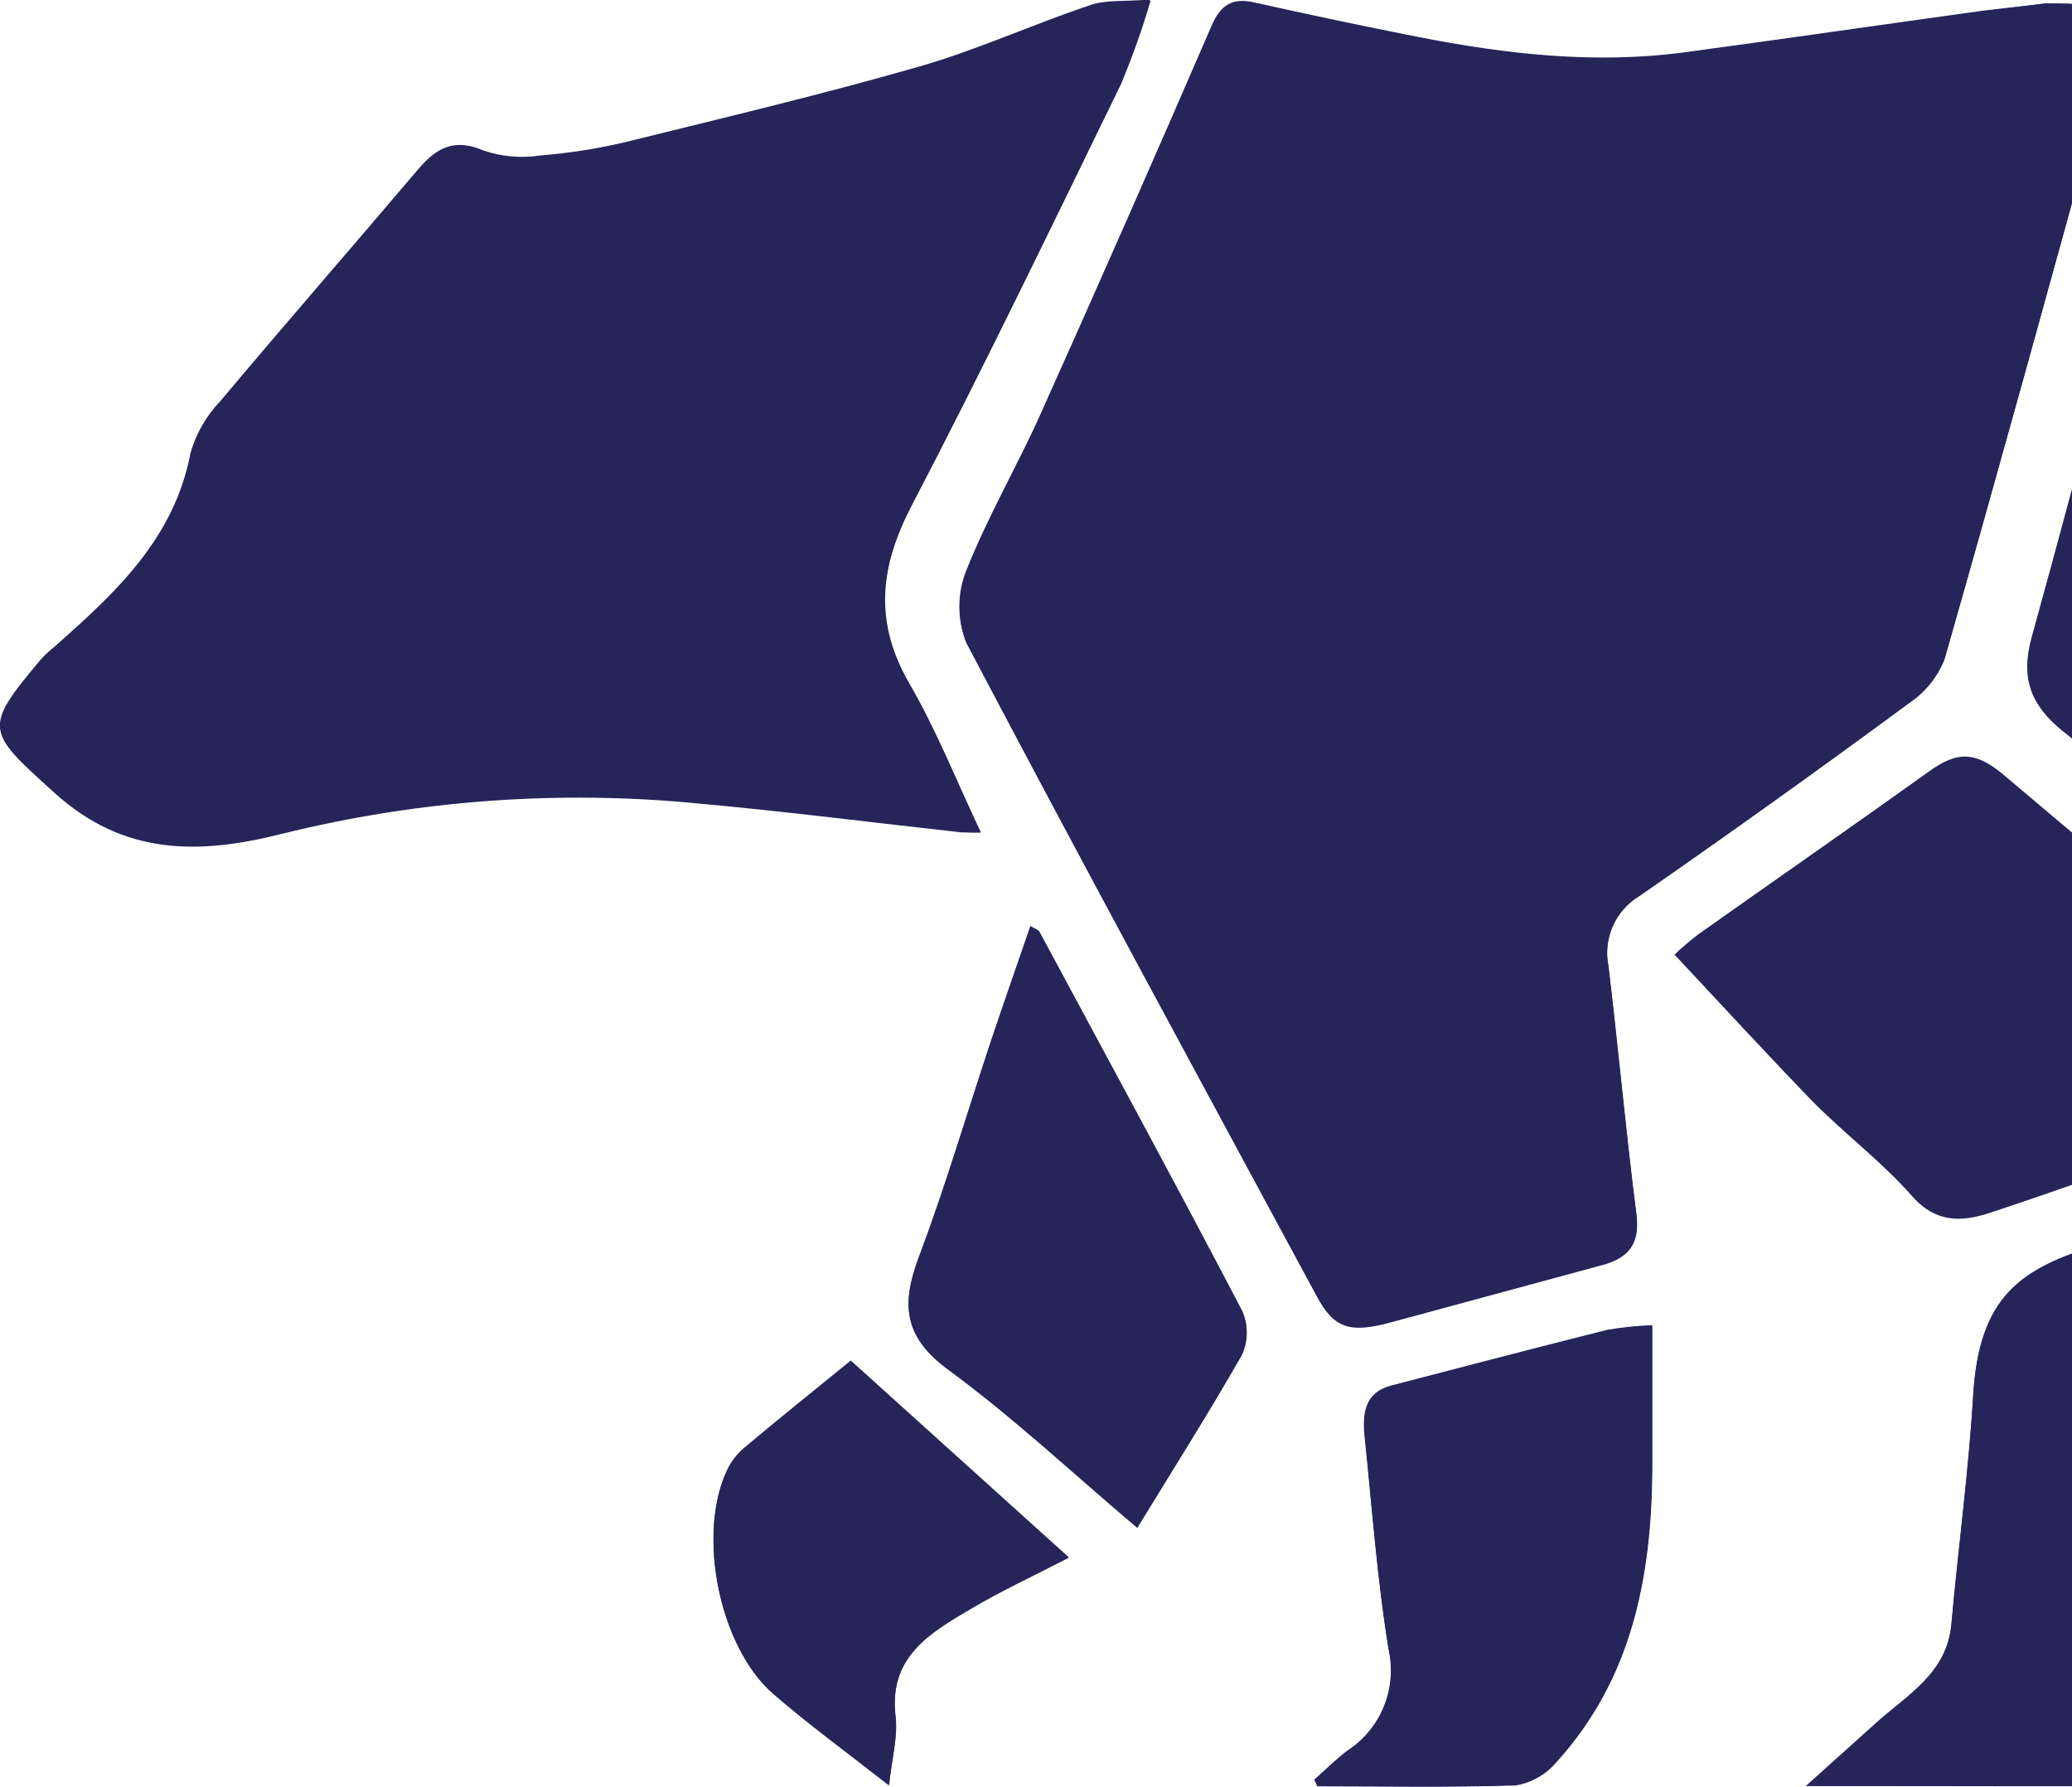
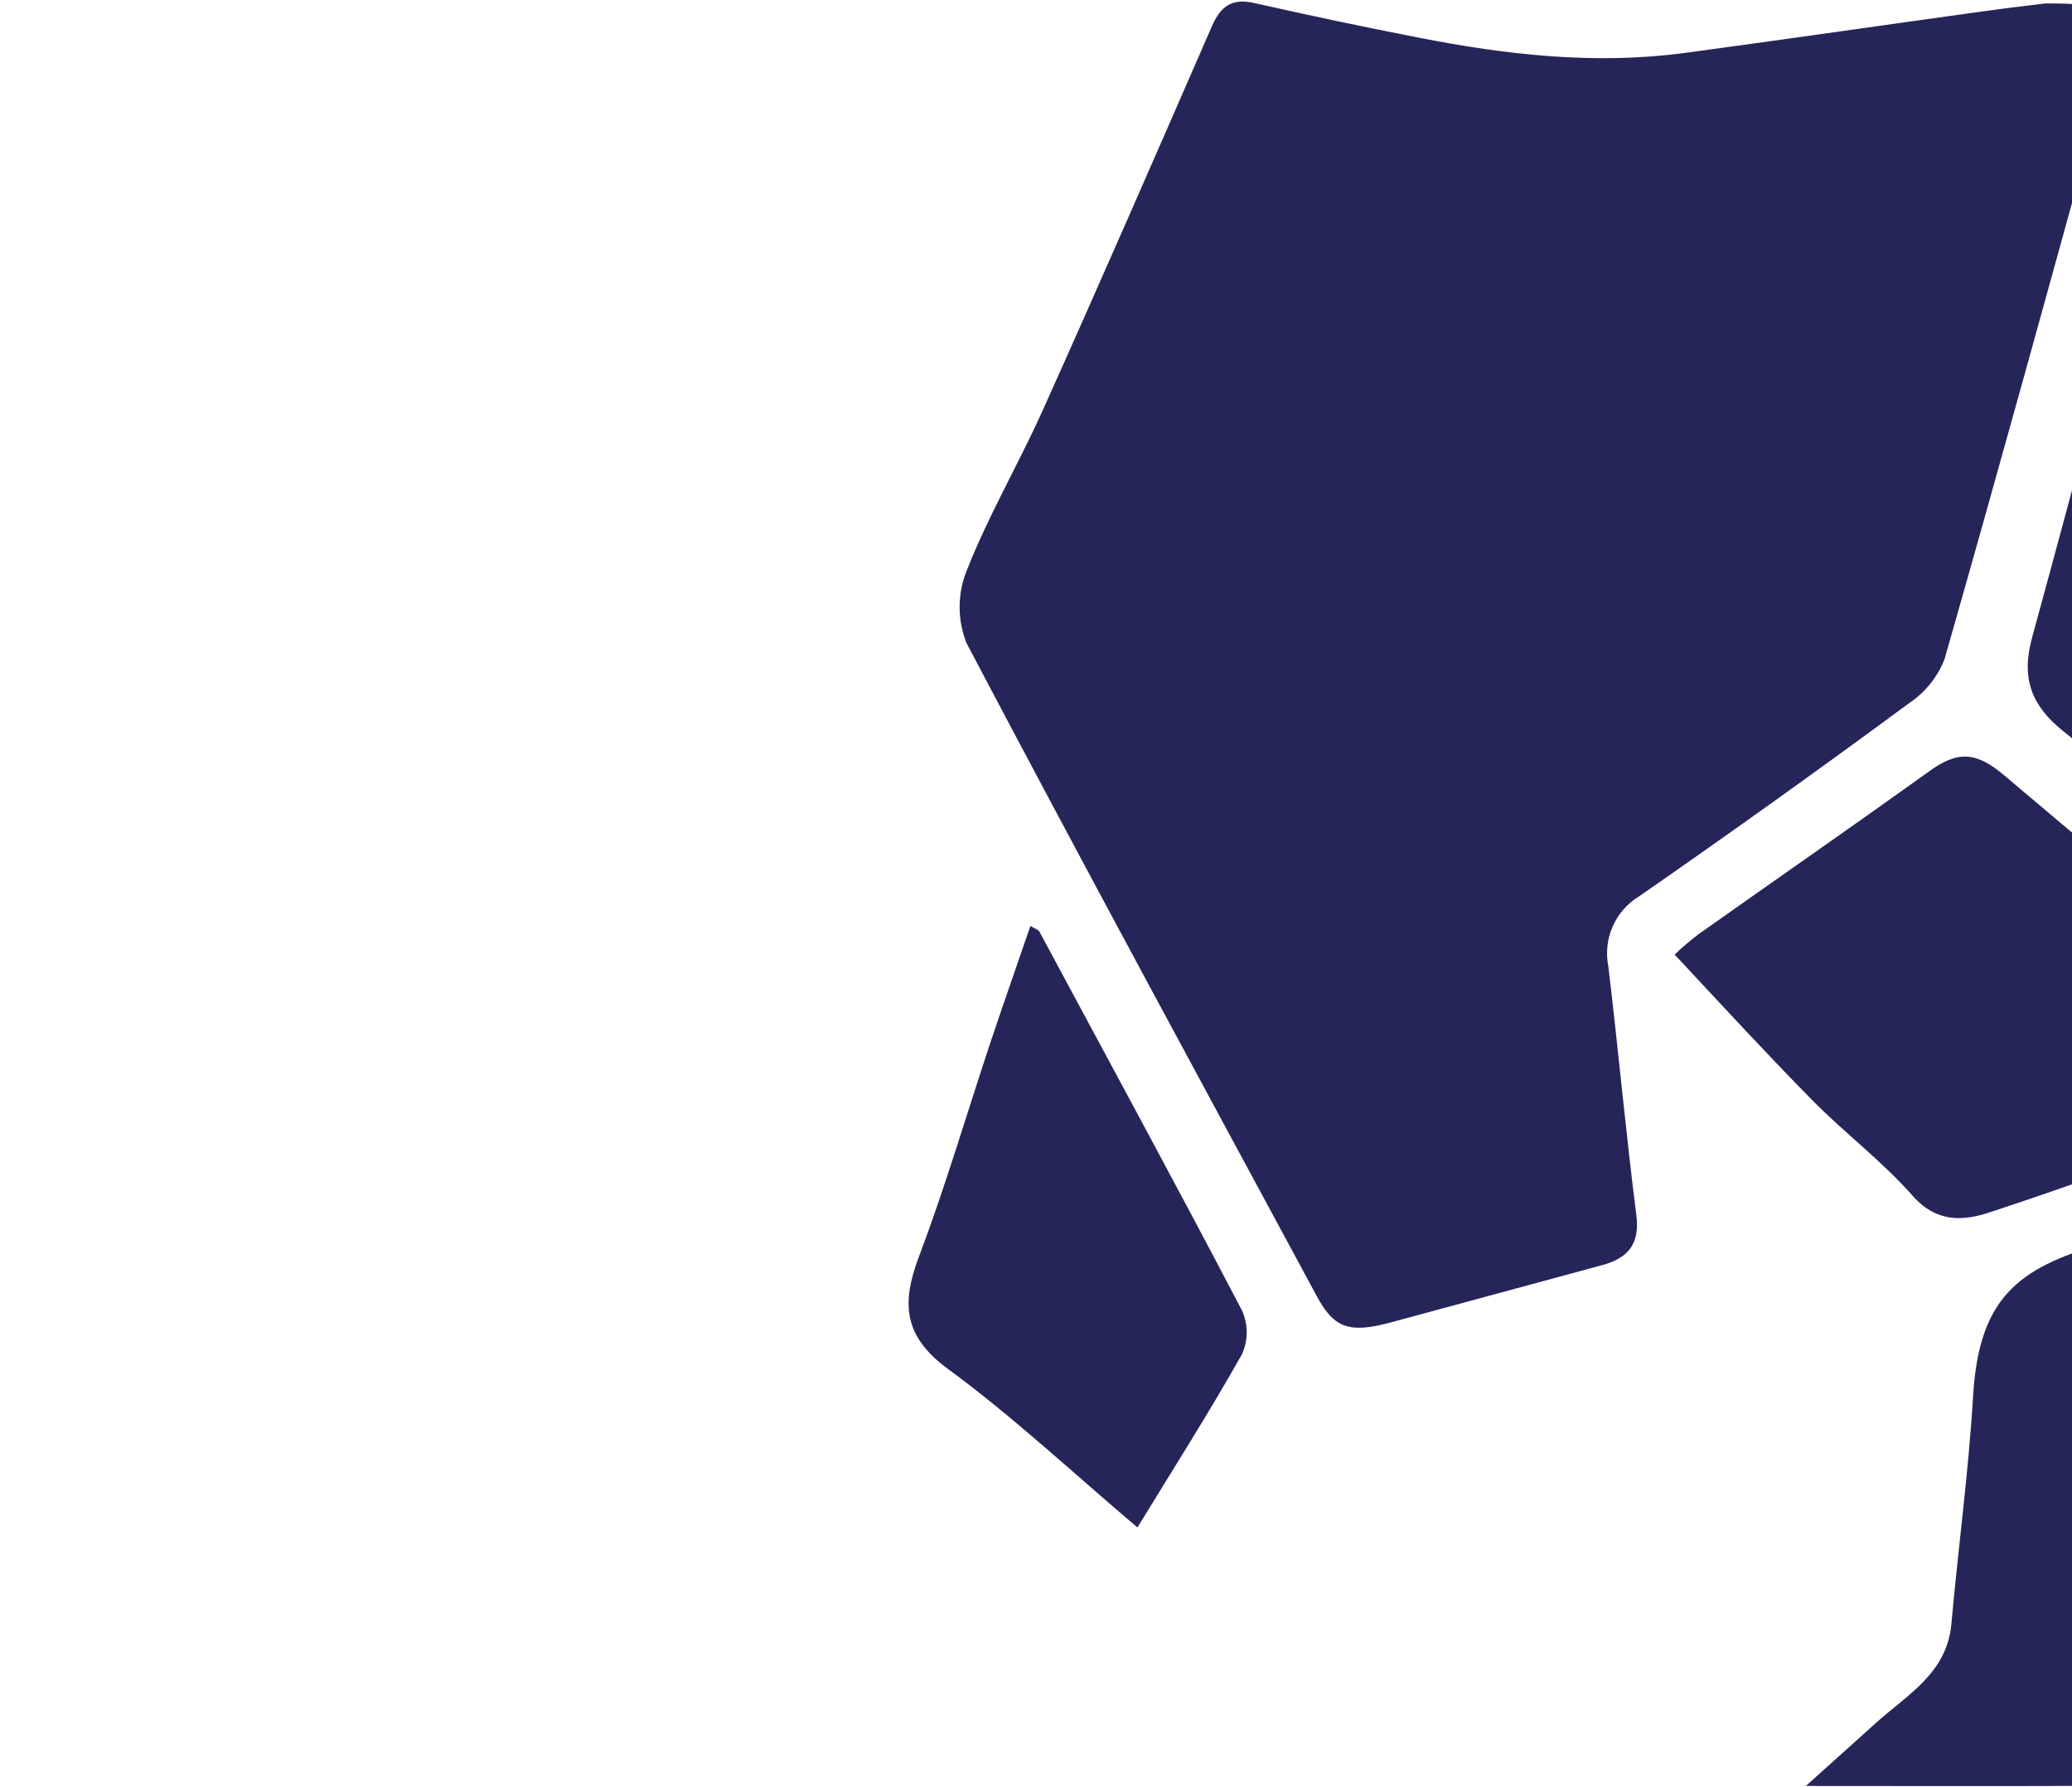
<svg xmlns="http://www.w3.org/2000/svg" width="733" height="632" viewBox="0 0 733 632" fill="none">
  <g clip-path="url(#clip0_669_8517)">
-     <path d="M723.622 1.213C746.833 1.213 748.133 2.696 745.265 22.918C744.95 26.303 744.426 29.664 743.697 32.984C725.28 99.716 706.953 166.493 687.909 233.09C685.414 239.353 681.087 244.711 675.497 248.459C643.892 271.647 612.047 294.43 579.964 316.809C575.797 319.314 572.508 323.054 570.55 327.513C568.592 331.972 568.061 336.93 569.031 341.704C572.526 370.869 575.169 400.123 578.889 429.332C580.233 439.803 576.245 445.015 566.835 447.307L492.093 467.529C477.486 471.483 471.974 469.776 465.88 458.542C424.342 381.564 382.58 304.676 341.848 227.293C338.573 219.102 338.573 209.96 341.848 201.769C349.6 182.356 360.31 164.156 368.734 145.058C389.032 99.851 409.062 54.374 428.688 8.942C431.735 1.977 435.768 -0.899 443.475 0.809C462.893 5.153 482.31 9.242 501.727 13.077C532.87 19.188 564.236 22.738 595.826 18.514C631.181 13.751 666.491 8.628 701.845 3.73C710.179 2.786 718.245 1.932 723.622 1.213ZM970.521 451.307C966.903 449.373 963.401 447.228 960.035 444.881C930.013 420.345 900.215 395.449 870.059 371.183C823.367 333.436 776.557 295.883 729.627 258.525C718.648 249.538 714.616 240.235 718.738 225.361C737.513 157.64 754.989 89.515 772.912 21.48C777.035 6.022 778.962 5.797 793.569 11.953C816.288 21.48 839.14 30.872 862.575 38.421C906.981 52.667 944.307 77.023 971.686 114.815C1001.75 156.337 1029.94 199.118 1059.11 241.404C1062.5 245.722 1064.49 250.976 1064.82 256.462C1065.15 261.947 1063.79 267.402 1060.95 272.096C1051.49 289.127 1043.02 306.743 1034.06 324.179L970.521 451.307ZM346.956 294.475C343.909 294.475 342.117 294.475 340.37 294.475C309.406 291.06 278.488 287.105 247.48 284.274C198.034 279.395 148.12 282.997 99.879 294.924C70.618 302.339 43.912 302.833 19.222 280.41C-4.706 258.705 -6.14 258.255 14.741 233.585C16.238 231.966 17.856 230.463 19.581 229.091C41.089 210.217 61.836 190.984 67.616 160.651C69.59 153.75 73.221 147.439 78.191 142.272C101.268 114.77 124.882 87.718 148.093 60.351C154.591 52.712 160.864 49.072 171.305 53.655C177.716 55.827 184.554 56.428 191.245 55.408C201.723 54.572 212.12 52.92 222.342 50.465C256.8 42.016 291.303 33.748 325.403 23.952C345.836 18.065 365.328 9.122 385.537 2.337C391.228 0.404 397.77 1.033 407.046 0.225C404.111 10.278 400.595 20.151 396.515 29.793C372.184 79.719 348.077 129.824 322.401 179.031C311.109 200.691 308.958 220.148 321.639 241.943C331.184 258.076 338.263 276.051 346.956 294.475ZM1057.41 631.506C1063.63 616.452 1069.1 602.117 1075.33 588.231C1078.01 583.501 1079.03 578.003 1078.22 572.622C1077.41 567.242 1074.81 562.292 1070.85 558.572C1046.16 530.531 1022.72 501.367 998.302 473.191C991.312 465.057 992.522 457.778 997.093 449.554C1021.89 404.617 1046.62 359.604 1071.3 314.517C1075.78 306.293 1080.66 298.205 1086.35 288.274C1088.55 295.239 1090.12 299.463 1091.24 303.822C1113.64 389.203 1137.43 474.584 1171.89 556.056C1174.04 561.963 1173.95 568.459 1171.62 574.3C1164.41 591.152 1156.08 607.599 1147.2 623.732C1145.86 625.806 1144.08 627.564 1141.99 628.882C1139.9 630.201 1137.55 631.05 1135.1 631.371C1110.15 631.596 1084.65 631.281 1057.41 631.281V631.506ZM638.843 632L663.981 609.531C675.004 599.69 688.761 592.096 690.329 574.84C692.749 547.877 696.423 520.915 698.036 493.952C700.097 459.35 714.212 449.015 742.845 440.522C762.173 434.77 781.441 428.868 800.649 422.816C812.792 418.952 824.801 414.638 837.124 410.413C837.44 411.678 837.606 412.975 837.617 414.278C820.052 483.976 802.621 553.584 784.563 623.327C783.581 625.516 782.079 627.431 780.189 628.904C778.298 630.377 776.077 631.363 773.719 631.775C729.851 632 685.938 631.775 638.843 631.775V632ZM592.421 337.884C595.091 335.316 597.904 332.901 600.845 330.65C627.731 311.506 655.154 292.543 682.129 273.264C692.659 265.805 699.246 266.164 709.014 274.568C735.138 296.767 761.62 318.606 787.789 340.76C803.92 354.242 819.738 368.352 837.079 383.316C831.209 385.878 827.311 388.035 823.143 389.338C810.686 393.292 798.005 396.573 785.638 400.752C758.394 410.009 731.374 419.985 703.996 429.018C694.317 432.208 685.042 432.837 676.528 423.221C665.729 410.953 652.42 400.977 640.904 389.293C624.773 372.576 609.18 355.455 592.421 337.66V337.884ZM466.104 632.09L465.073 629.663C468.927 626.248 472.601 622.563 476.679 619.462C482.506 615.704 487.039 610.237 489.66 603.805C492.282 597.374 492.865 590.288 491.332 583.512C487.164 558.617 485.462 533.362 482.863 508.197C482.056 500.288 482.863 492.829 492.407 490.222C517.724 483.617 543.086 476.966 568.583 470.585C573.855 469.664 579.185 469.108 584.535 468.922C584.535 486.897 584.535 503.299 584.535 519.836C584.266 558.033 577.231 594.073 550.569 623.417C546.866 627.78 541.736 630.679 536.096 631.596C512.706 632.315 489.405 631.865 466.104 631.865V632.09ZM402.385 540.552C379.443 521.139 358.428 501.412 335.396 484.515C319.712 473.011 318.771 461.462 325.045 444.881C334.455 419.94 341.983 394.236 350.407 368.891C354.888 355.41 359.772 341.659 364.522 327.774C366.493 328.942 367.389 329.167 367.658 329.706C391.721 374.329 415.918 418.862 439.353 463.754C440.46 466.196 441.032 468.846 441.032 471.528C441.032 474.21 440.46 476.861 439.353 479.303C427.882 499.3 415.47 518.937 402.385 540.328V540.552ZM378.054 551.068C365.373 557.629 354.216 562.796 343.641 569.043C329.078 577.626 314.246 586.119 316.755 607.419C317.607 614.564 315.456 622.069 314.47 631.596C299.638 619.957 286.15 610.16 273.604 599.286C254.515 582.794 246.718 543.608 256.89 520.825C258.261 517.71 260.295 514.934 262.85 512.691C275.351 502.176 288.122 491.93 300.893 481.549L378.054 551.068Z" fill="#26255A" />
    <path d="M723.623 1.213C718.336 1.887 710.181 2.786 701.936 3.954C666.581 8.852 631.272 13.975 595.917 18.738C564.237 22.963 532.871 19.413 501.818 13.301C482.311 9.496 462.894 5.407 443.566 1.033C435.859 -0.675 431.826 2.201 428.779 9.167C408.974 54.599 389.123 100.075 368.825 145.282C360.221 164.381 349.512 182.58 341.939 201.993C338.664 210.184 338.664 219.327 341.939 227.518C382.671 304.9 424.433 381.788 465.971 458.766C472.065 470 477.576 471.708 492.184 467.753L566.791 447.531C576.201 445.015 580.234 439.802 578.845 429.556C575.126 400.392 572.482 371.138 568.987 341.928C568.017 337.154 568.548 332.196 570.506 327.737C572.465 323.278 575.754 319.538 579.92 317.033C612.093 294.714 643.938 271.931 675.454 248.683C681.044 244.935 685.371 239.577 687.866 233.315C706.91 166.717 725.237 99.94 743.653 33.208C744.383 29.889 744.906 26.527 745.222 23.142C748.045 2.696 746.745 1.213 723.623 1.213Z" fill="#26255A" />
    <path d="M970.52 451.306L1034.46 324.133C1043.42 306.697 1051.71 289.082 1061.35 272.051C1064.2 267.357 1065.55 261.902 1065.22 256.416C1064.89 250.931 1062.9 245.677 1059.51 241.358C1030.52 199.072 1002.15 156.292 972.088 114.77C944.709 77.022 907.383 52.666 862.978 38.376C839.542 30.827 816.69 21.435 793.971 11.908C779.364 5.752 777.437 5.976 773.314 21.435C755.391 89.47 737.467 157.595 718.916 225.406C714.794 240.28 718.916 249.762 729.805 258.57C776.466 296.017 823.217 333.585 870.057 371.273C900.214 395.629 930.012 420.434 960.034 444.97C963.402 447.286 966.904 449.402 970.52 451.306Z" fill="#26255A" />
-     <path d="M346.957 294.475C338.264 276.096 331.184 258.211 321.685 241.763C309.183 220.149 311.155 200.691 322.447 178.851C348.122 129.645 372.23 79.539 396.561 29.614C400.558 19.892 403.984 9.944 406.822 -0.18C397.547 0.629 391.005 -0.18 385.314 1.932C365.105 8.718 345.613 17.66 325.18 23.547C291.08 33.344 256.577 41.522 222.119 50.06C211.897 52.516 201.5 54.168 191.021 55.004C184.331 56.024 177.493 55.423 171.081 53.251C160.641 48.757 154.368 52.307 147.87 59.947C124.659 87.314 101.045 114.366 77.968 141.868C72.997 147.035 69.366 153.345 67.393 160.247C61.612 190.58 40.866 209.678 19.357 228.687C17.633 230.059 16.015 231.561 14.518 233.18C-6.229 257.851 -4.795 258.3 18.999 280.005C43.779 302.474 70.485 301.935 99.656 294.52C147.896 282.592 197.81 278.991 247.257 283.87C278.265 286.701 309.183 290.655 340.146 294.071C342.118 294.61 343.91 294.475 346.957 294.475Z" fill="#26255A" />
-     <path d="M638.843 631.775C685.937 631.775 729.85 632 773.718 631.415C776.076 631.003 778.298 630.017 780.188 628.544C782.078 627.071 783.58 625.156 784.562 622.967C802.486 553.404 820.051 483.661 837.616 413.918C837.605 412.615 837.44 411.318 837.123 410.054C824.801 414.278 812.792 418.592 800.649 422.456C781.411 428.448 762.143 434.35 742.845 440.162C714.212 448.655 700.097 458.991 698.036 493.592C696.423 520.555 692.748 547.517 690.329 574.48C688.76 591.736 675.004 599.33 663.981 609.171L638.843 631.775Z" fill="#26255A" />
+     <path d="M638.843 631.775C685.937 631.775 729.85 632 773.718 631.415C776.076 631.003 778.298 630.017 780.188 628.544C782.078 627.071 783.58 625.156 784.562 622.967C837.605 412.615 837.44 411.318 837.123 410.054C824.801 414.278 812.792 418.592 800.649 422.456C781.411 428.448 762.143 434.35 742.845 440.162C714.212 448.655 700.097 458.991 698.036 493.592C696.423 520.555 692.748 547.517 690.329 574.48C688.76 591.736 675.004 599.33 663.981 609.171L638.843 631.775Z" fill="#26255A" />
    <path d="M592.422 337.66C609.181 355.635 624.775 372.576 640.995 389.068C652.511 400.752 665.82 410.728 676.619 422.996C685.132 432.612 694.542 431.983 704.087 428.793C731.465 419.805 758.485 409.784 785.729 400.527C798.096 396.348 810.777 393.068 823.234 389.113C827.402 387.81 831.3 385.653 837.17 383.091C819.874 368.127 804.056 354.197 787.88 340.536C761.711 318.382 735.229 296.542 709.105 274.343C699.203 265.94 692.616 265.355 682.22 273.04C655.334 292.318 628.001 311.281 600.936 330.425C597.964 332.673 595.122 335.089 592.422 337.66Z" fill="#26255A" />
-     <path d="M466.104 631.865C489.405 631.865 512.706 632.314 535.962 631.461C541.601 630.544 546.732 627.645 550.435 623.282C577.321 593.938 584.132 557.898 584.4 519.701C584.4 503.164 584.4 486.627 584.4 468.787C579.051 468.973 573.721 469.529 568.448 470.45C543.042 476.831 517.68 483.482 492.273 490.087C482.728 492.559 481.922 500.019 482.729 508.062C485.327 533.227 487.209 558.482 491.197 583.378C492.731 590.154 492.147 597.239 489.526 603.671C486.904 610.102 482.372 615.569 476.545 619.328C472.467 622.428 468.793 626.113 464.939 629.528L466.104 631.865Z" fill="#26255A" />
    <path d="M402.386 540.328C415.47 518.937 427.972 499.3 439.354 479.078C440.461 476.636 441.033 473.986 441.033 471.304C441.033 468.622 440.461 465.971 439.354 463.529C415.829 418.592 391.632 374.104 367.659 329.481C367.39 328.942 366.494 328.717 364.522 327.549C359.773 341.434 354.978 355.006 350.408 368.667C341.983 394.011 334.455 419.715 325.046 444.656C318.772 461.238 319.713 472.787 335.396 484.291C358.428 501.187 379.444 520.915 402.386 540.328Z" fill="#26255A" />
-     <path d="M378.056 550.842L300.984 481.279C288.213 491.66 275.443 501.906 262.941 512.421C260.386 514.663 258.352 517.44 256.981 520.555C246.585 543.338 254.606 582.523 273.695 599.015C286.242 609.89 299.729 619.687 314.561 631.325C315.547 621.799 317.698 614.294 316.846 607.149C314.247 585.849 329.079 577.356 343.732 568.772C354.217 562.571 365.151 557.403 378.056 550.842Z" fill="#26255A" />
  </g>
  <defs>
    <clipPath id="clip0_669_8517">
      <rect width="1174" height="632" fill="white" transform="matrix(-1 0 0 1 1174 0)" />
    </clipPath>
  </defs>
</svg>